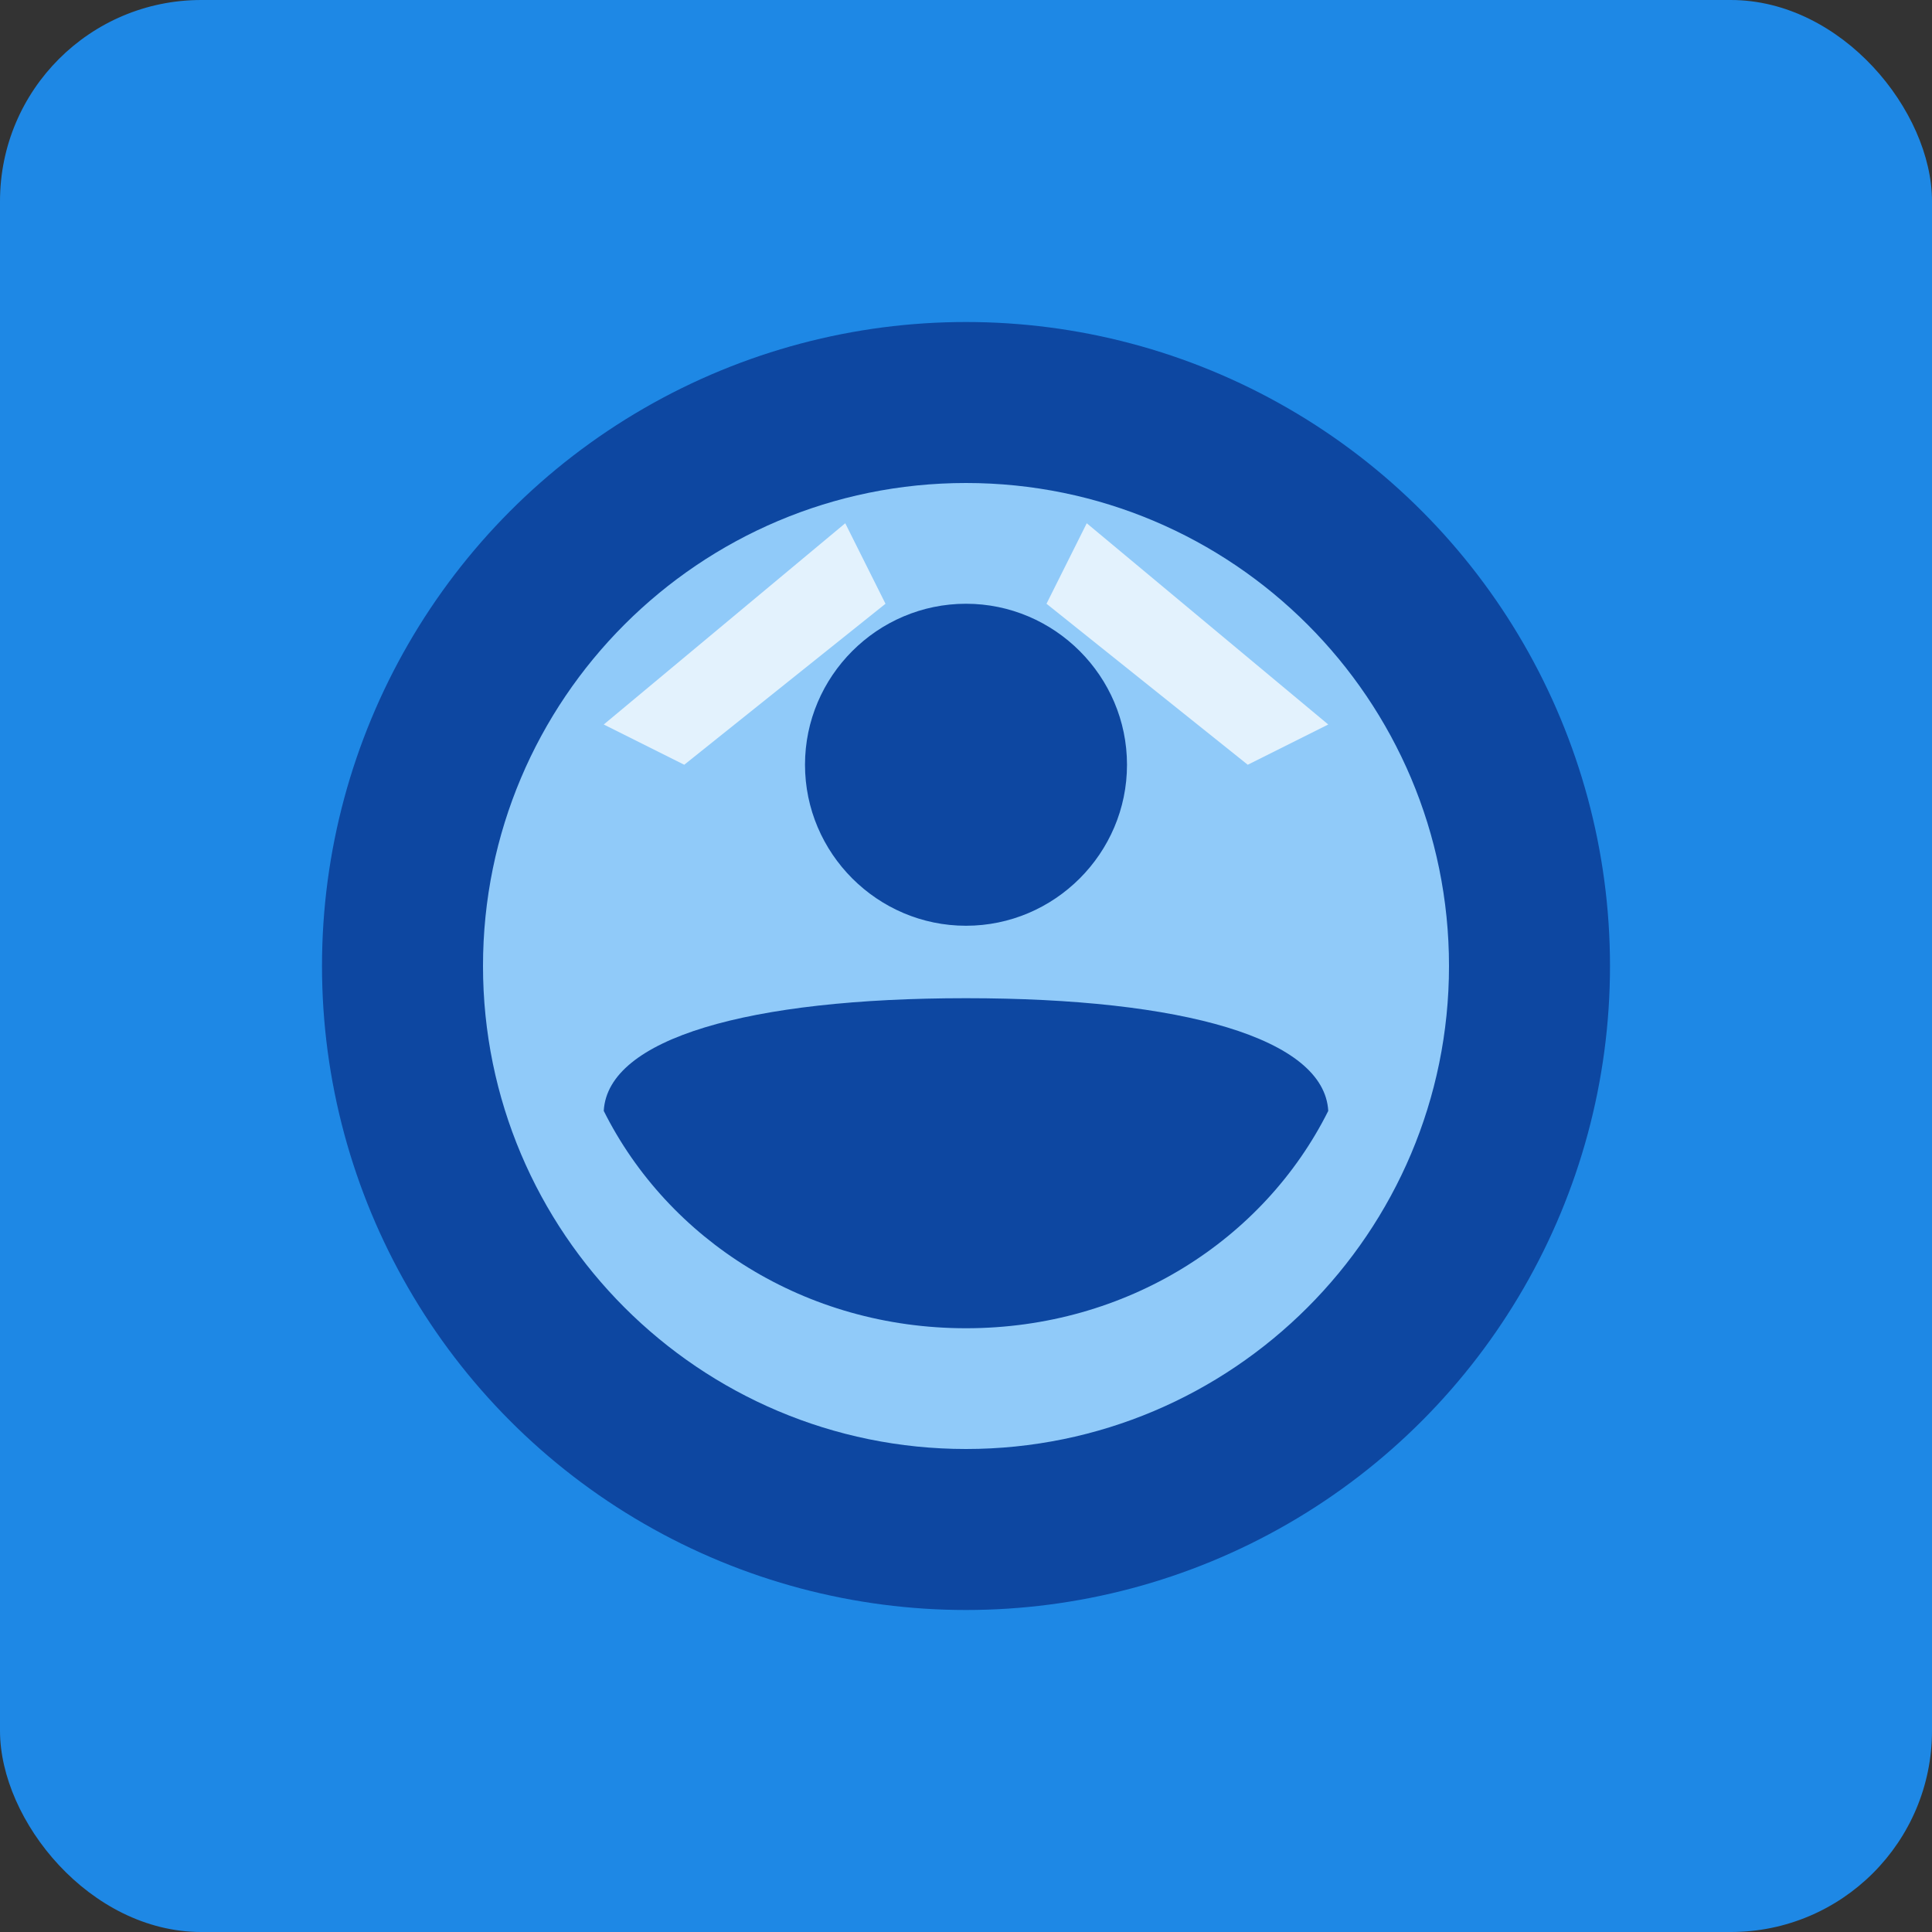
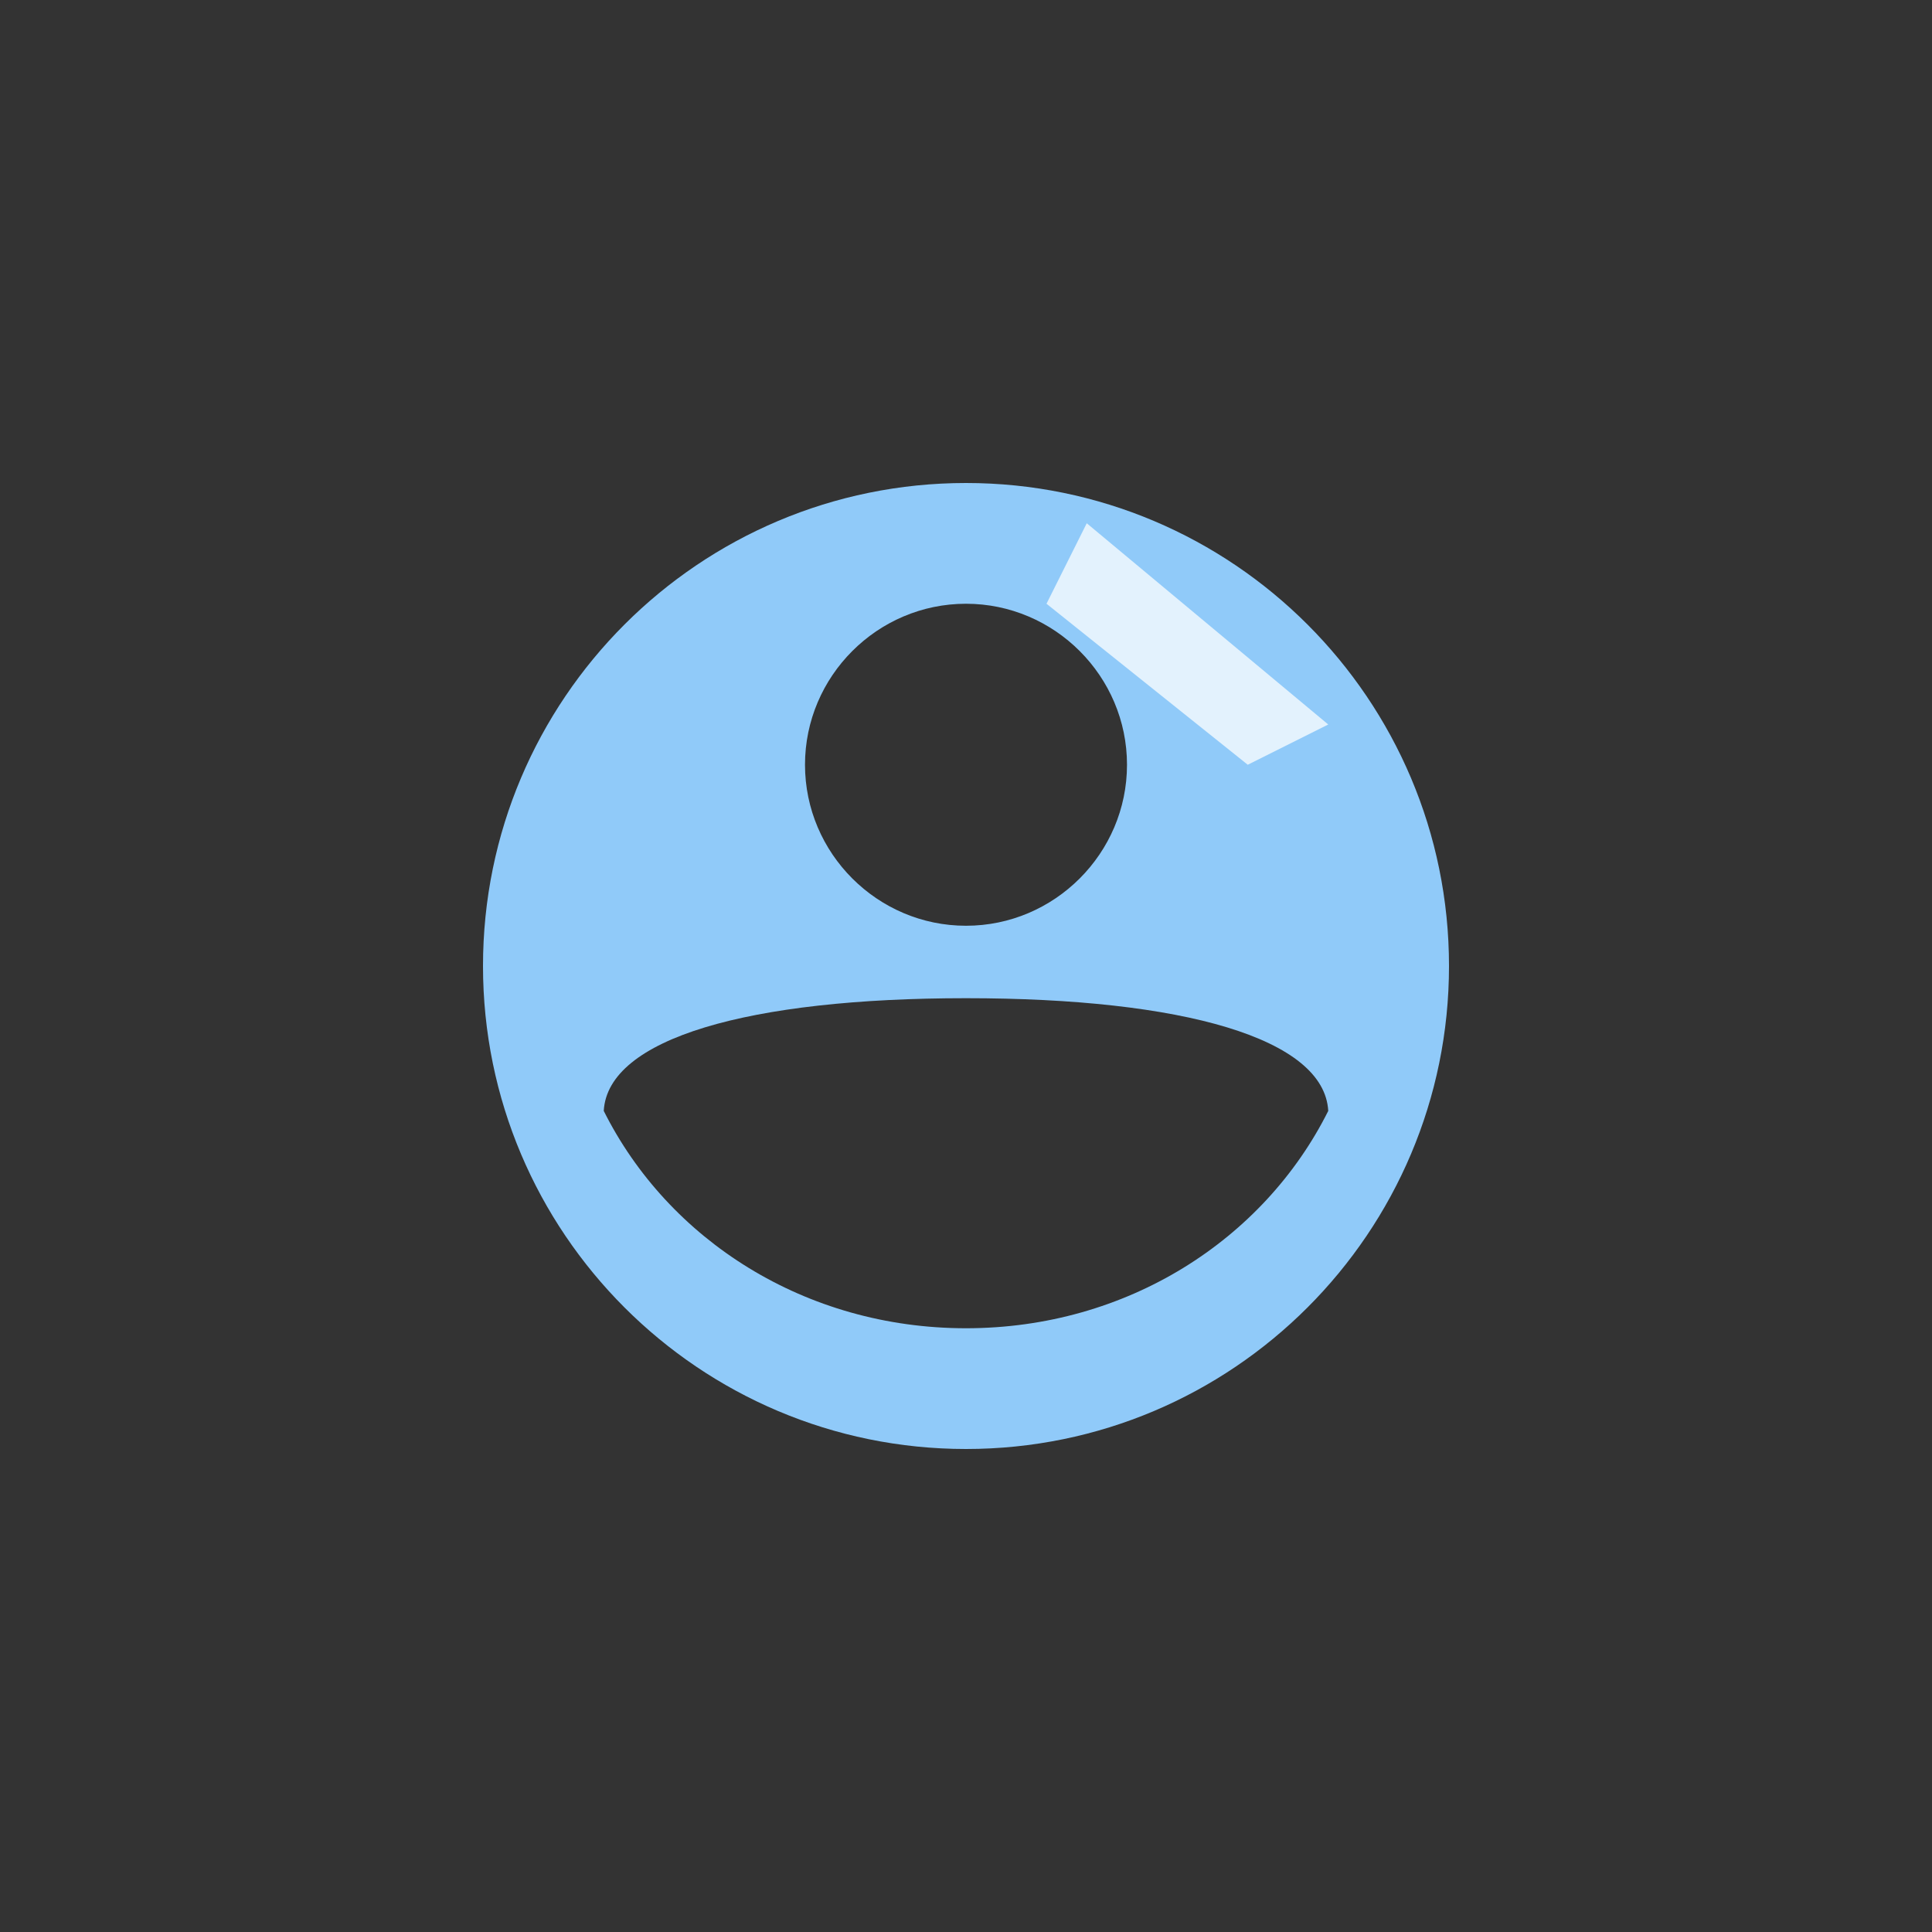
<svg xmlns="http://www.w3.org/2000/svg" width="192" height="192" viewBox="0 0 192 192" fill="none">
  <rect x="0" y="0" width="192" height="192" fill="#333333" stroke="none" />
-   <rect width="192" height="192" rx="20" fill="#1E88E5" />
-   <circle cx="96" cy="96" r="64" fill="#0D47A1" />
  <path d="M96 48C69.5 48 48 69.5 48 96C48 122.5 69.5 144 96 144C122.5 144 144 122.5 144 96C144 69.5 122.5 48 96 48ZM96 60C104.8 60 112 67.2 112 76C112 84.8 104.8 92 96 92C87.2 92 80 84.8 80 76C80 67.2 87.2 60 96 60ZM96 132C80 132 66.4 123.2 60 110.4C60.4 103.2 74.4 99.2 96 99.2C117.6 99.2 131.6 103.2 132 110.4C125.6 123.2 112 132 96 132Z" fill="#90CAF9" />
-   <path d="M60 72L84 52L88 60L68 76L60 72Z" fill="#E3F2FD" />
  <path d="M132 72L108 52L104 60L124 76L132 72Z" fill="#E3F2FD" />
</svg>